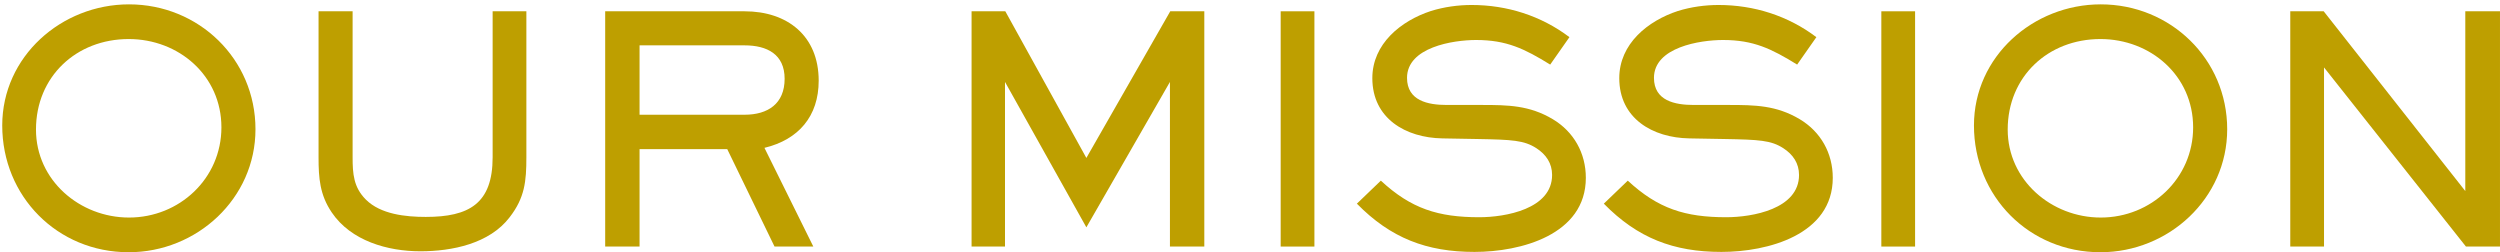
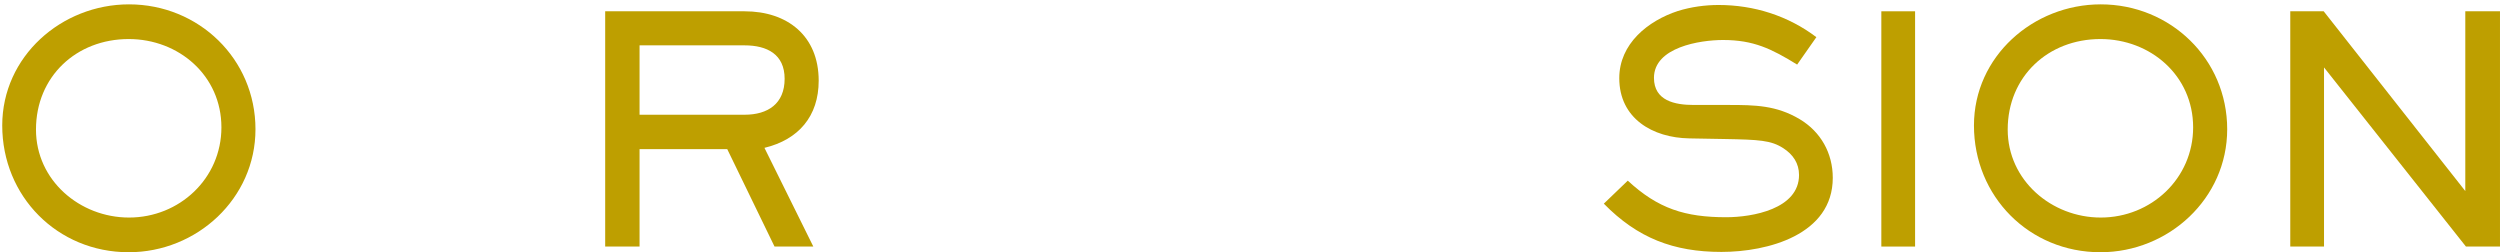
<svg xmlns="http://www.w3.org/2000/svg" width="436" height="44" viewBox="0 0 436 44" fill="none">
  <path d="M435.998 43H430.058L405.308 11.76V43H399.423V1.97H405.253L429.948 33.32V1.97H435.998V43Z" fill="#BE9F00" />
  <path d="M388.423 22.54C388.423 34.64 378.193 43.99 366.313 43.99C353.883 43.99 344.258 34.255 344.258 21.88C344.258 9.835 354.598 0.76 366.368 0.76C378.523 0.76 388.423 10.275 388.423 22.54ZM382.483 22.21C382.483 13.19 375.058 6.81 366.313 6.81C357.183 6.81 350.143 13.355 350.143 22.595C350.143 31.45 357.788 37.94 366.368 37.94C375.168 37.94 382.483 31.12 382.483 22.21Z" fill="#BE9F00" />
  <path d="M333.991 43H328.106V1.97H333.991V43Z" fill="#BE9F00" />
  <path d="M319.636 31.01C319.636 40.965 308.251 43.935 300.221 43.935C291.861 43.935 285.591 41.515 279.706 35.52L283.886 31.505C289.166 36.4 293.896 37.885 301.046 37.885C305.611 37.885 313.751 36.455 313.751 30.515C313.751 28.48 312.706 26.94 311.001 25.84C308.856 24.465 306.821 24.355 300.771 24.245L294.611 24.135C288.231 24.025 282.401 20.67 282.401 13.63C282.401 7.635 287.406 3.62 292.631 1.915C294.941 1.2 297.361 0.87 299.726 0.87C305.886 0.87 311.826 2.74 316.776 6.48L313.421 11.265C308.966 8.515 305.831 6.975 300.496 6.975C296.481 6.975 288.451 8.24 288.451 13.575C288.451 17.59 292.136 18.305 295.381 18.305H301.486C306.051 18.305 309.791 18.36 313.861 20.78C317.546 22.98 319.636 26.72 319.636 31.01Z" fill="#BE9F00" />
-   <path d="M276.57 31.01C276.57 40.965 265.185 43.935 257.155 43.935C248.795 43.935 242.525 41.515 236.64 35.52L240.82 31.505C246.1 36.4 250.83 37.885 257.98 37.885C262.545 37.885 270.685 36.455 270.685 30.515C270.685 28.48 269.64 26.94 267.935 25.84C265.79 24.465 263.755 24.355 257.705 24.245L251.545 24.135C245.165 24.025 239.335 20.67 239.335 13.63C239.335 7.635 244.34 3.62 249.565 1.915C251.875 1.2 254.295 0.87 256.66 0.87C262.82 0.87 268.76 2.74 273.71 6.48L270.355 11.265C265.9 8.515 262.765 6.975 257.43 6.975C253.415 6.975 245.385 8.24 245.385 13.575C245.385 17.59 249.07 18.305 252.315 18.305H258.42C262.985 18.305 266.725 18.36 270.795 20.78C274.48 22.98 276.57 26.72 276.57 31.01Z" fill="#BE9F00" />
-   <path d="M229.234 43H223.349V1.97H229.234V43Z" fill="#BE9F00" />
-   <path d="M210.032 43H204.037V14.29L189.462 39.645L175.272 14.29V43H169.442V1.97H175.327L189.462 27.545L204.092 1.97H210.032V43Z" fill="#BE9F00" />
  <path d="M142.779 14.07C142.779 20.285 139.259 24.355 133.319 25.785L141.844 43H135.079L126.829 26.005H111.539V43H105.544V1.97H129.854C137.334 1.97 142.779 6.26 142.779 14.07ZM136.839 13.74C136.839 9.45 133.759 7.91 129.854 7.91H111.539V20.01H129.854C133.924 20.01 136.839 18.085 136.839 13.74Z" fill="#BE9F00" />
-   <path d="M91.8 27.435C91.8 31.615 91.525 34.475 88.885 37.885C85.365 42.505 78.82 43.825 73.32 43.825C67.6 43.825 61.22 42.01 57.865 37.06C55.775 33.98 55.555 31.065 55.555 27.435V1.97H61.495V27.435C61.495 30.295 61.66 32.66 63.805 34.805C66.39 37.39 70.79 37.83 74.255 37.83C81.79 37.83 85.915 35.52 85.915 27.435V1.97H91.8V27.435Z" fill="#BE9F00" />
  <path d="M44.555 22.54C44.555 34.64 34.325 43.99 22.445 43.99C10.015 43.99 0.39 34.255 0.39 21.88C0.39 9.835 10.73 0.76 22.5 0.76C34.655 0.76 44.555 10.275 44.555 22.54ZM38.615 22.21C38.615 13.19 31.19 6.81 22.445 6.81C13.315 6.81 6.275 13.355 6.275 22.595C6.275 31.45 13.92 37.94 22.5 37.94C31.3 37.94 38.615 31.12 38.615 22.21Z" fill="#BE9F00" />
</svg>